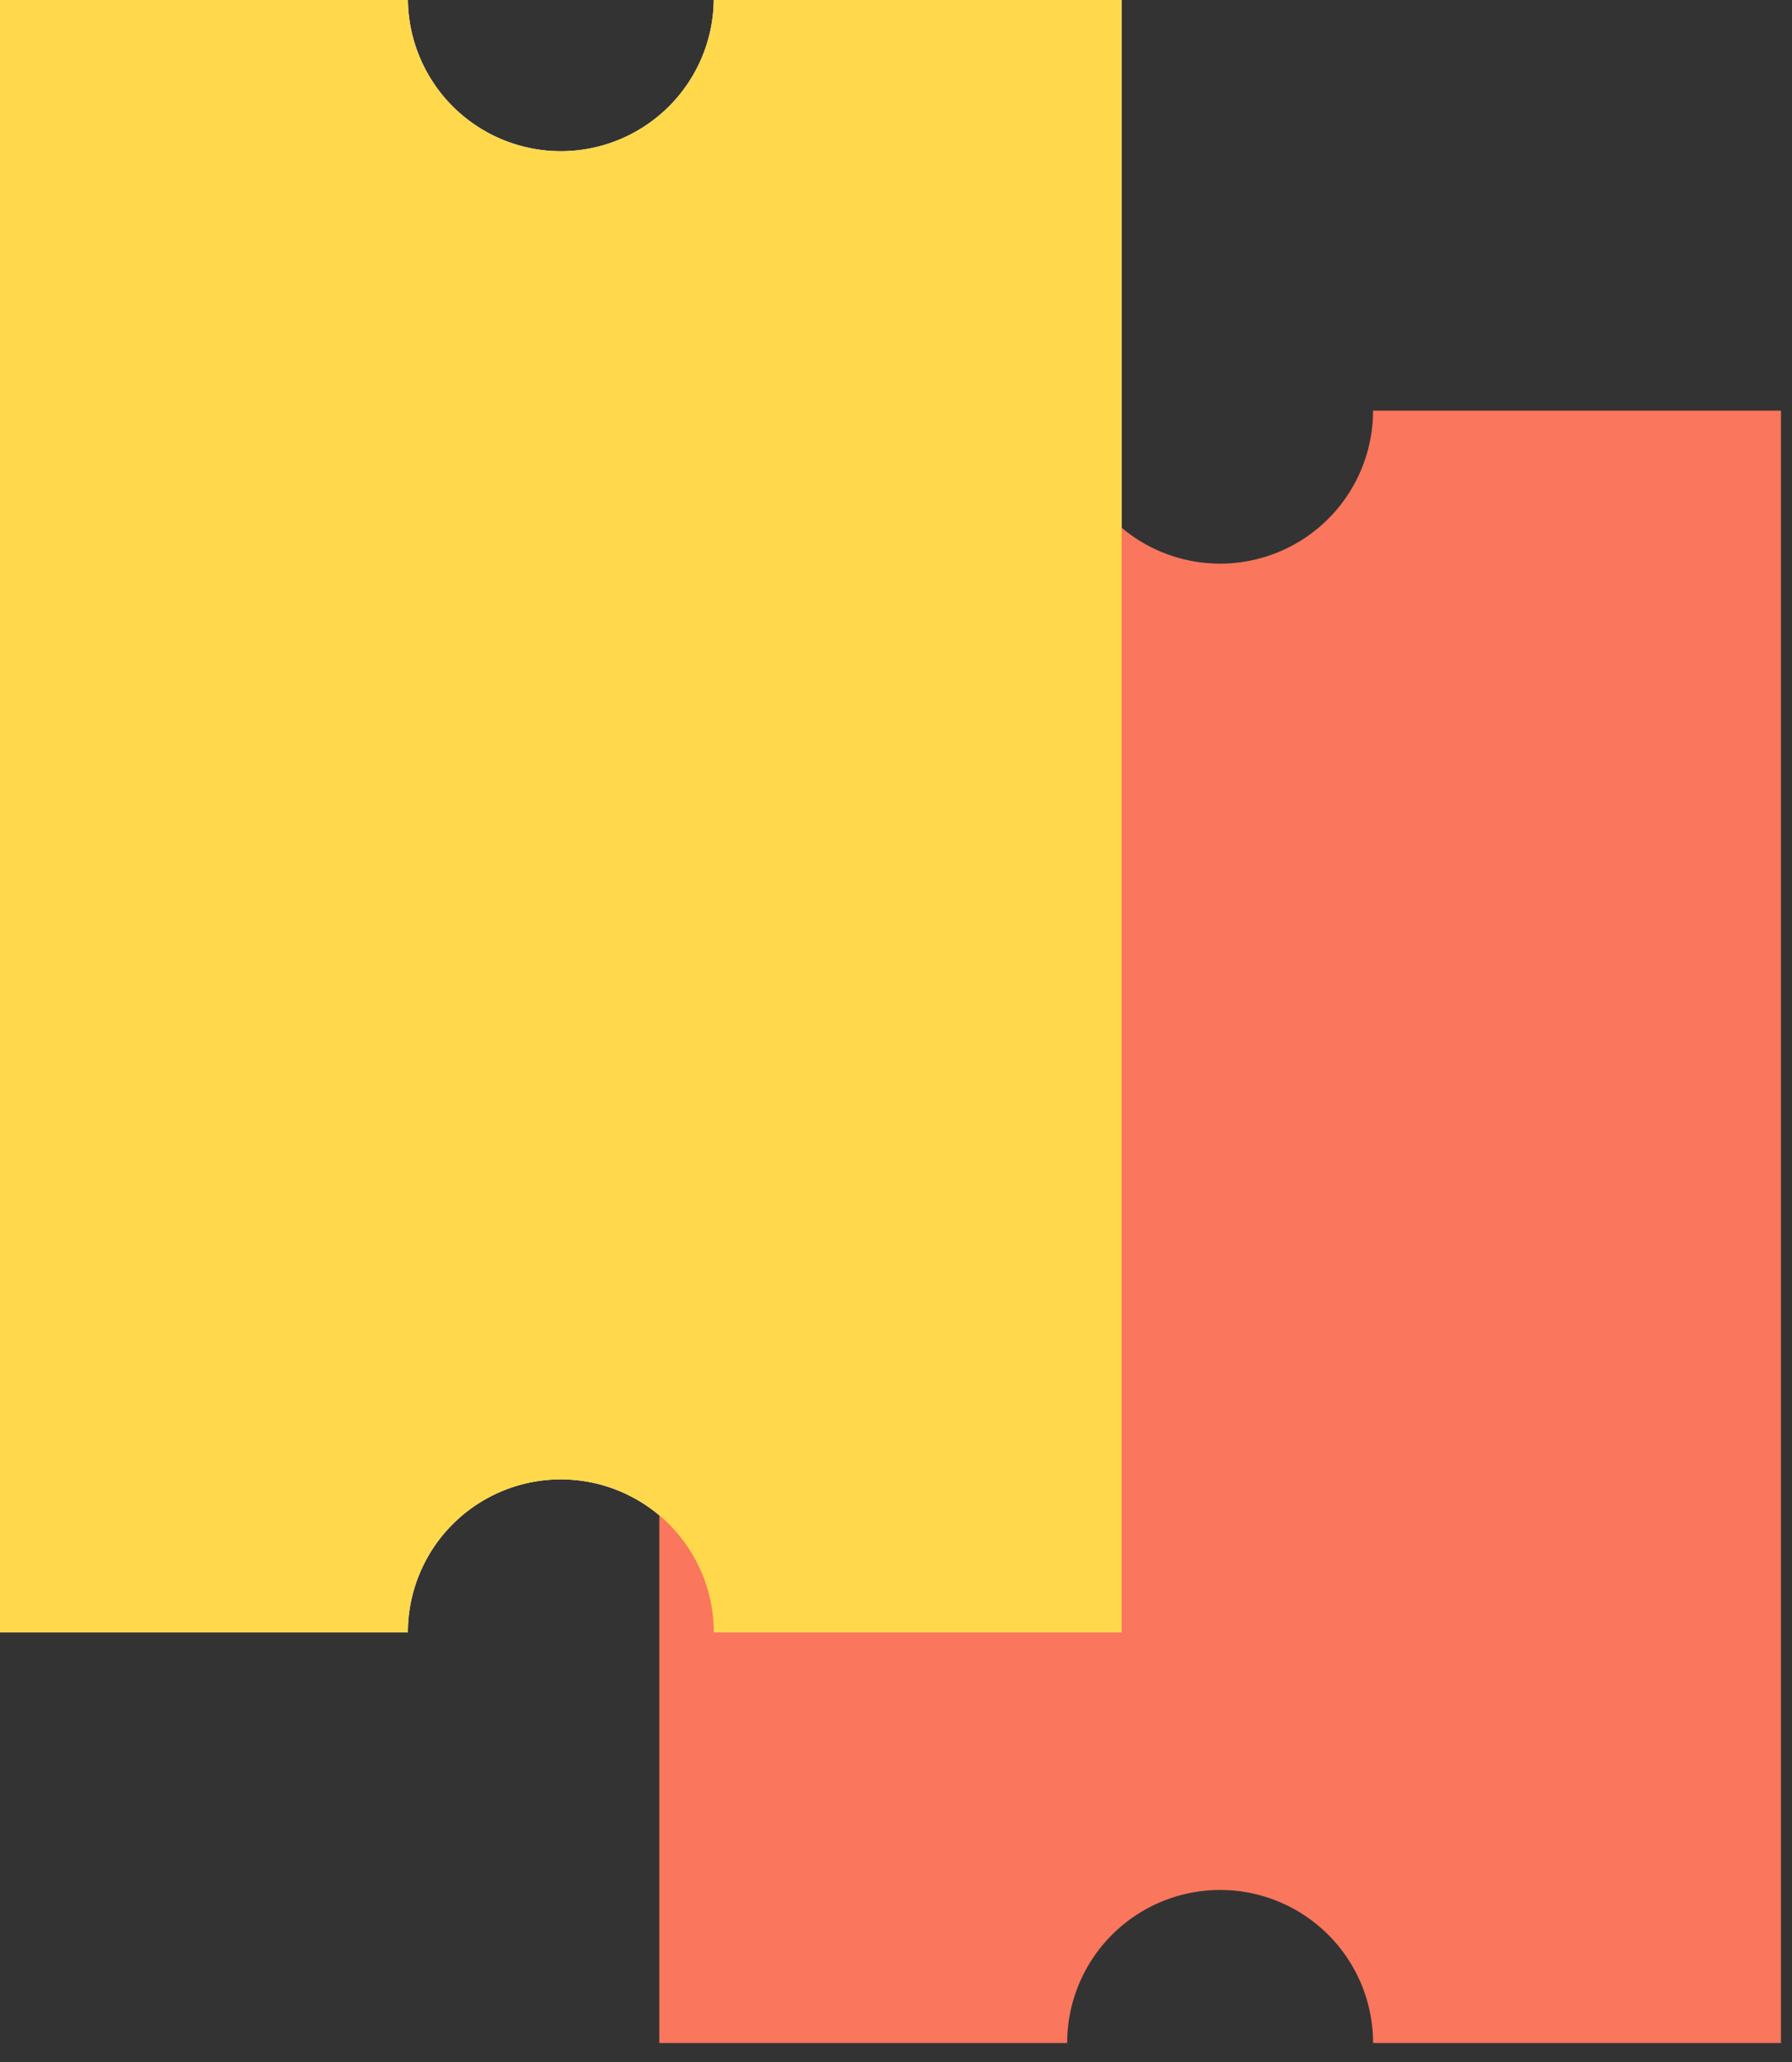
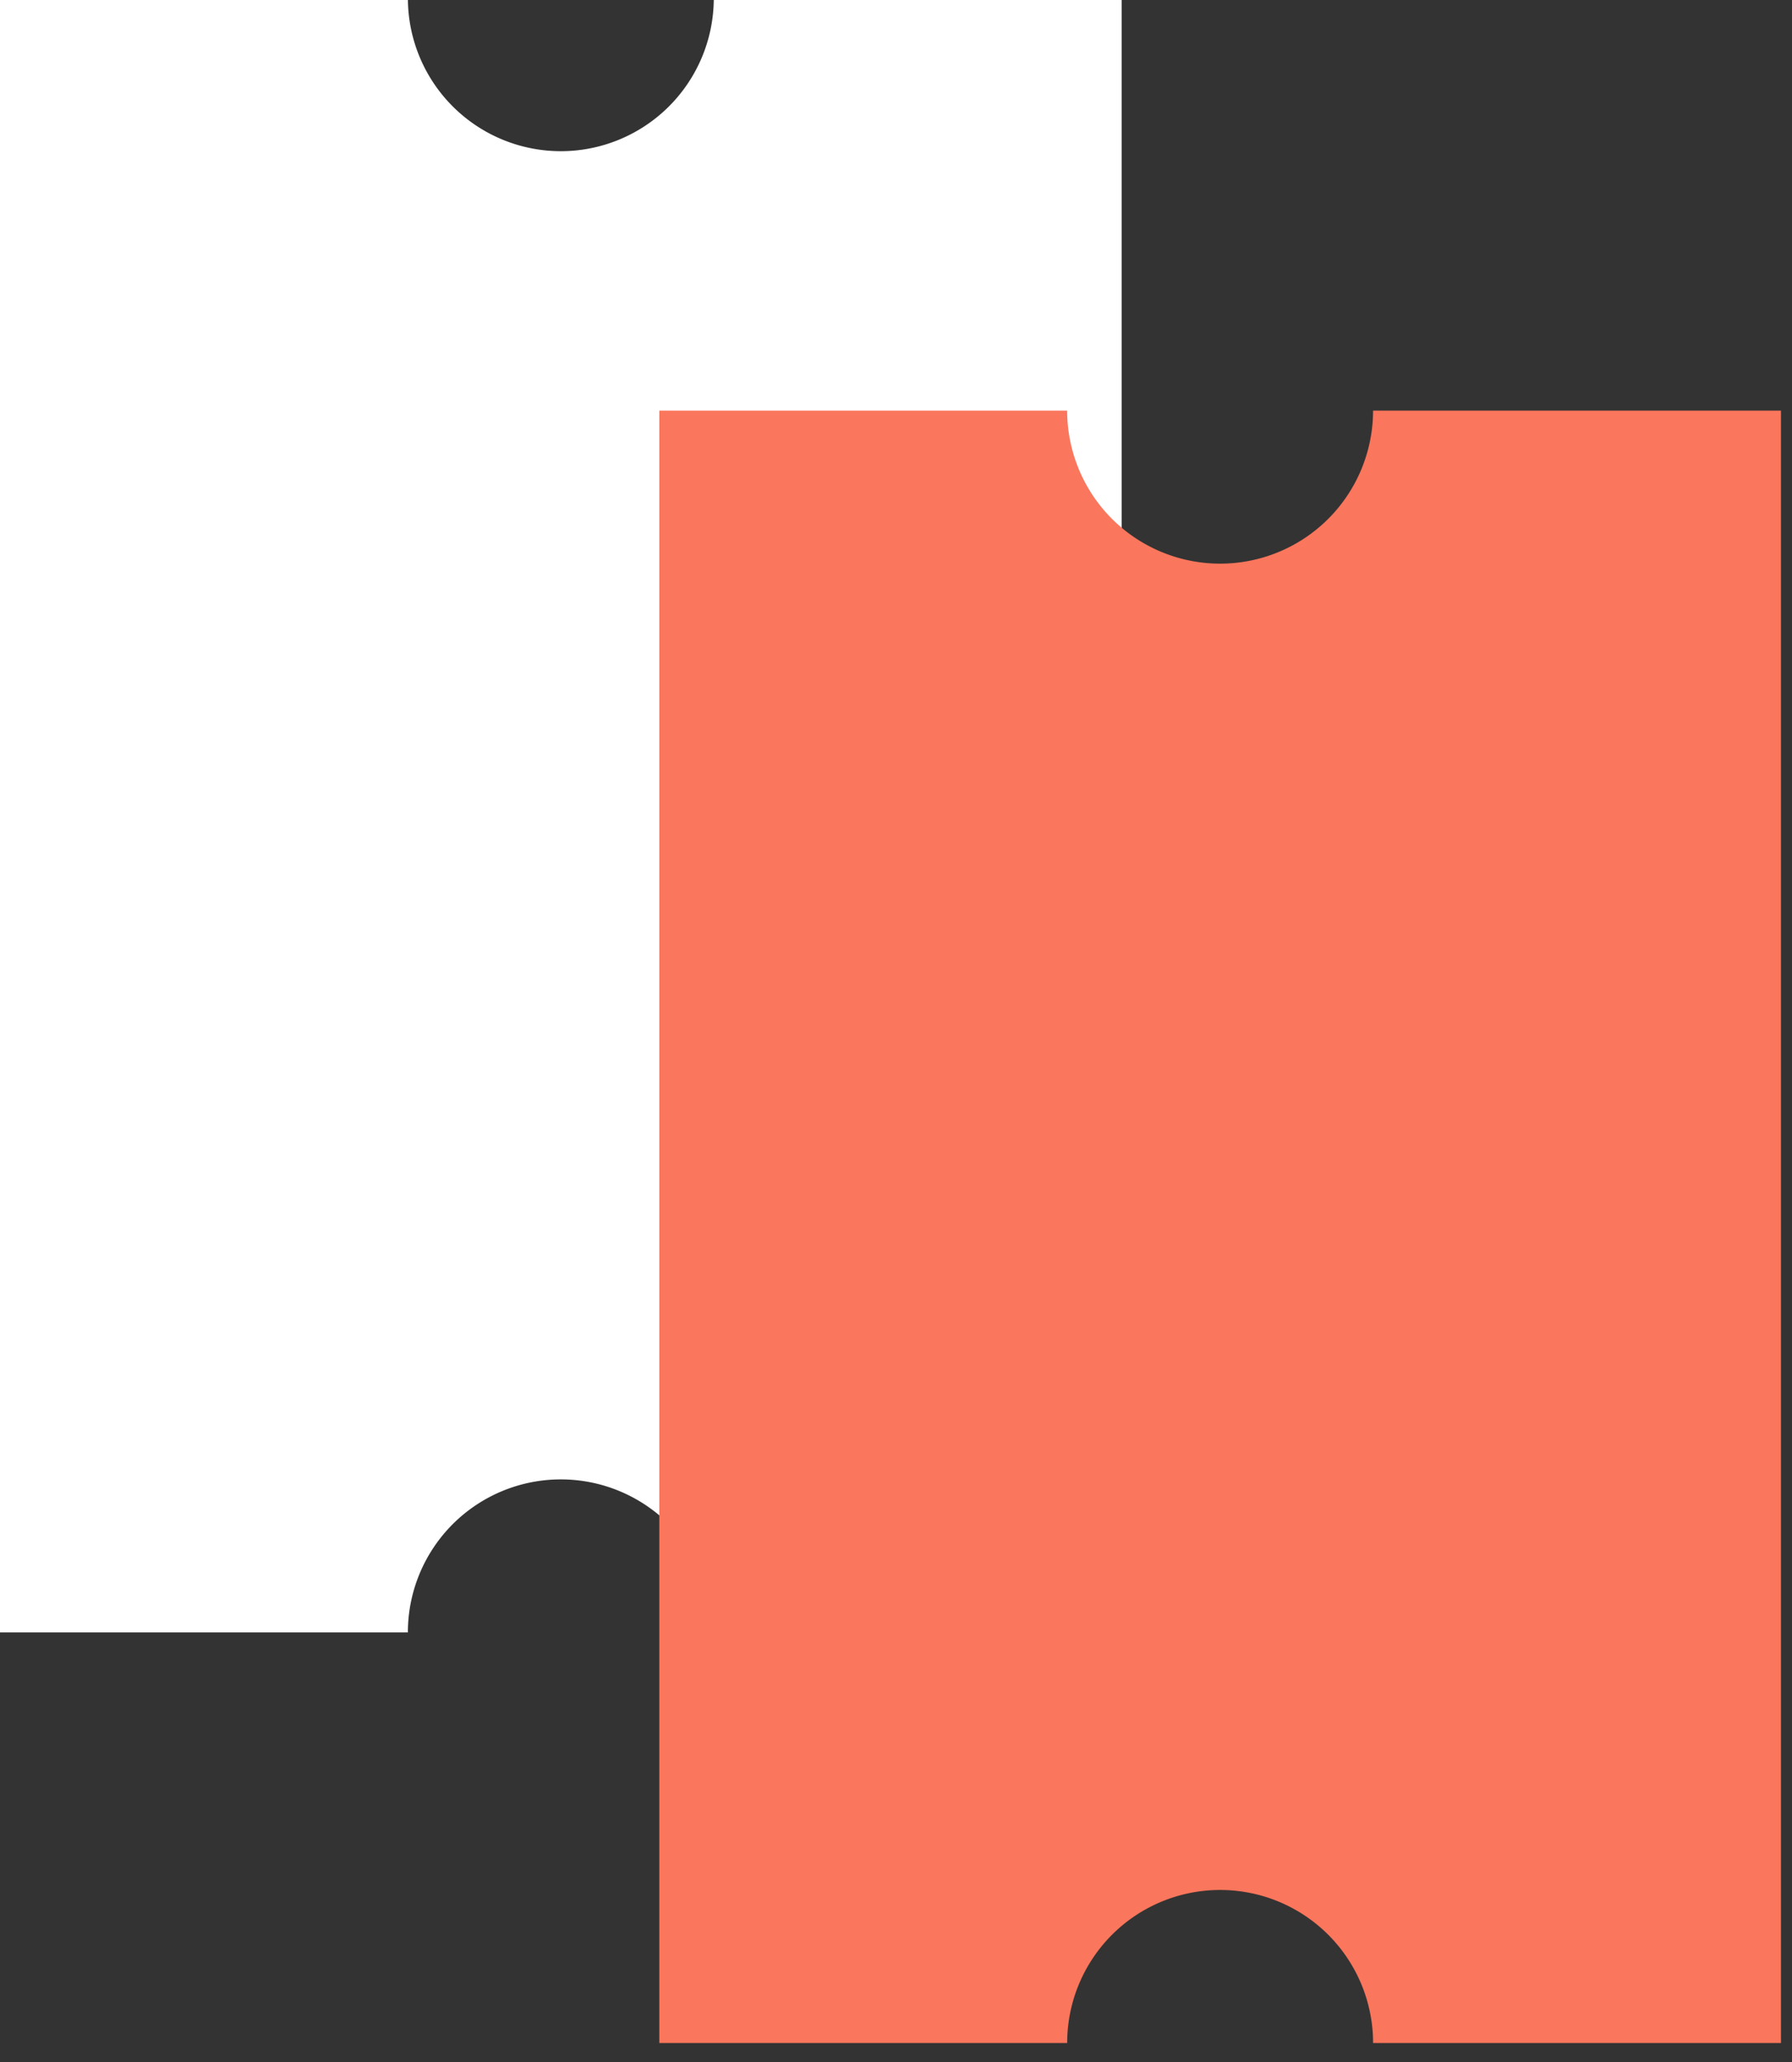
<svg xmlns="http://www.w3.org/2000/svg" fill="none" viewBox="0 0 80 92">
  <rect x="0" y="0" width="80" height="92" fill="#333333" stroke="none" />
  <path fill="#fff" fill-rule="evenodd" d="M18.209 72.834a6.828 6.828 0 0 1 13.656 0h18.208V0H31.865A6.828 6.828 0 0 1 18.21 0H0v72.834h18.209Z" clip-rule="evenodd" />
  <path fill="#FA765C" fill-rule="evenodd" d="M47.642 91.153a6.828 6.828 0 1 1 13.656 0h18.209V18.32H61.297a6.828 6.828 0 1 1-13.656 0H29.433v72.834h18.209Z" clip-rule="evenodd" />
-   <path fill="#FFD84C" fill-rule="evenodd" d="M18.209 72.834a6.828 6.828 0 0 1 13.656 0h18.208V0H31.865A6.828 6.828 0 0 1 18.21 0H0v72.834h18.209Z" clip-rule="evenodd" style="mix-blend-mode:multiply" />
</svg>